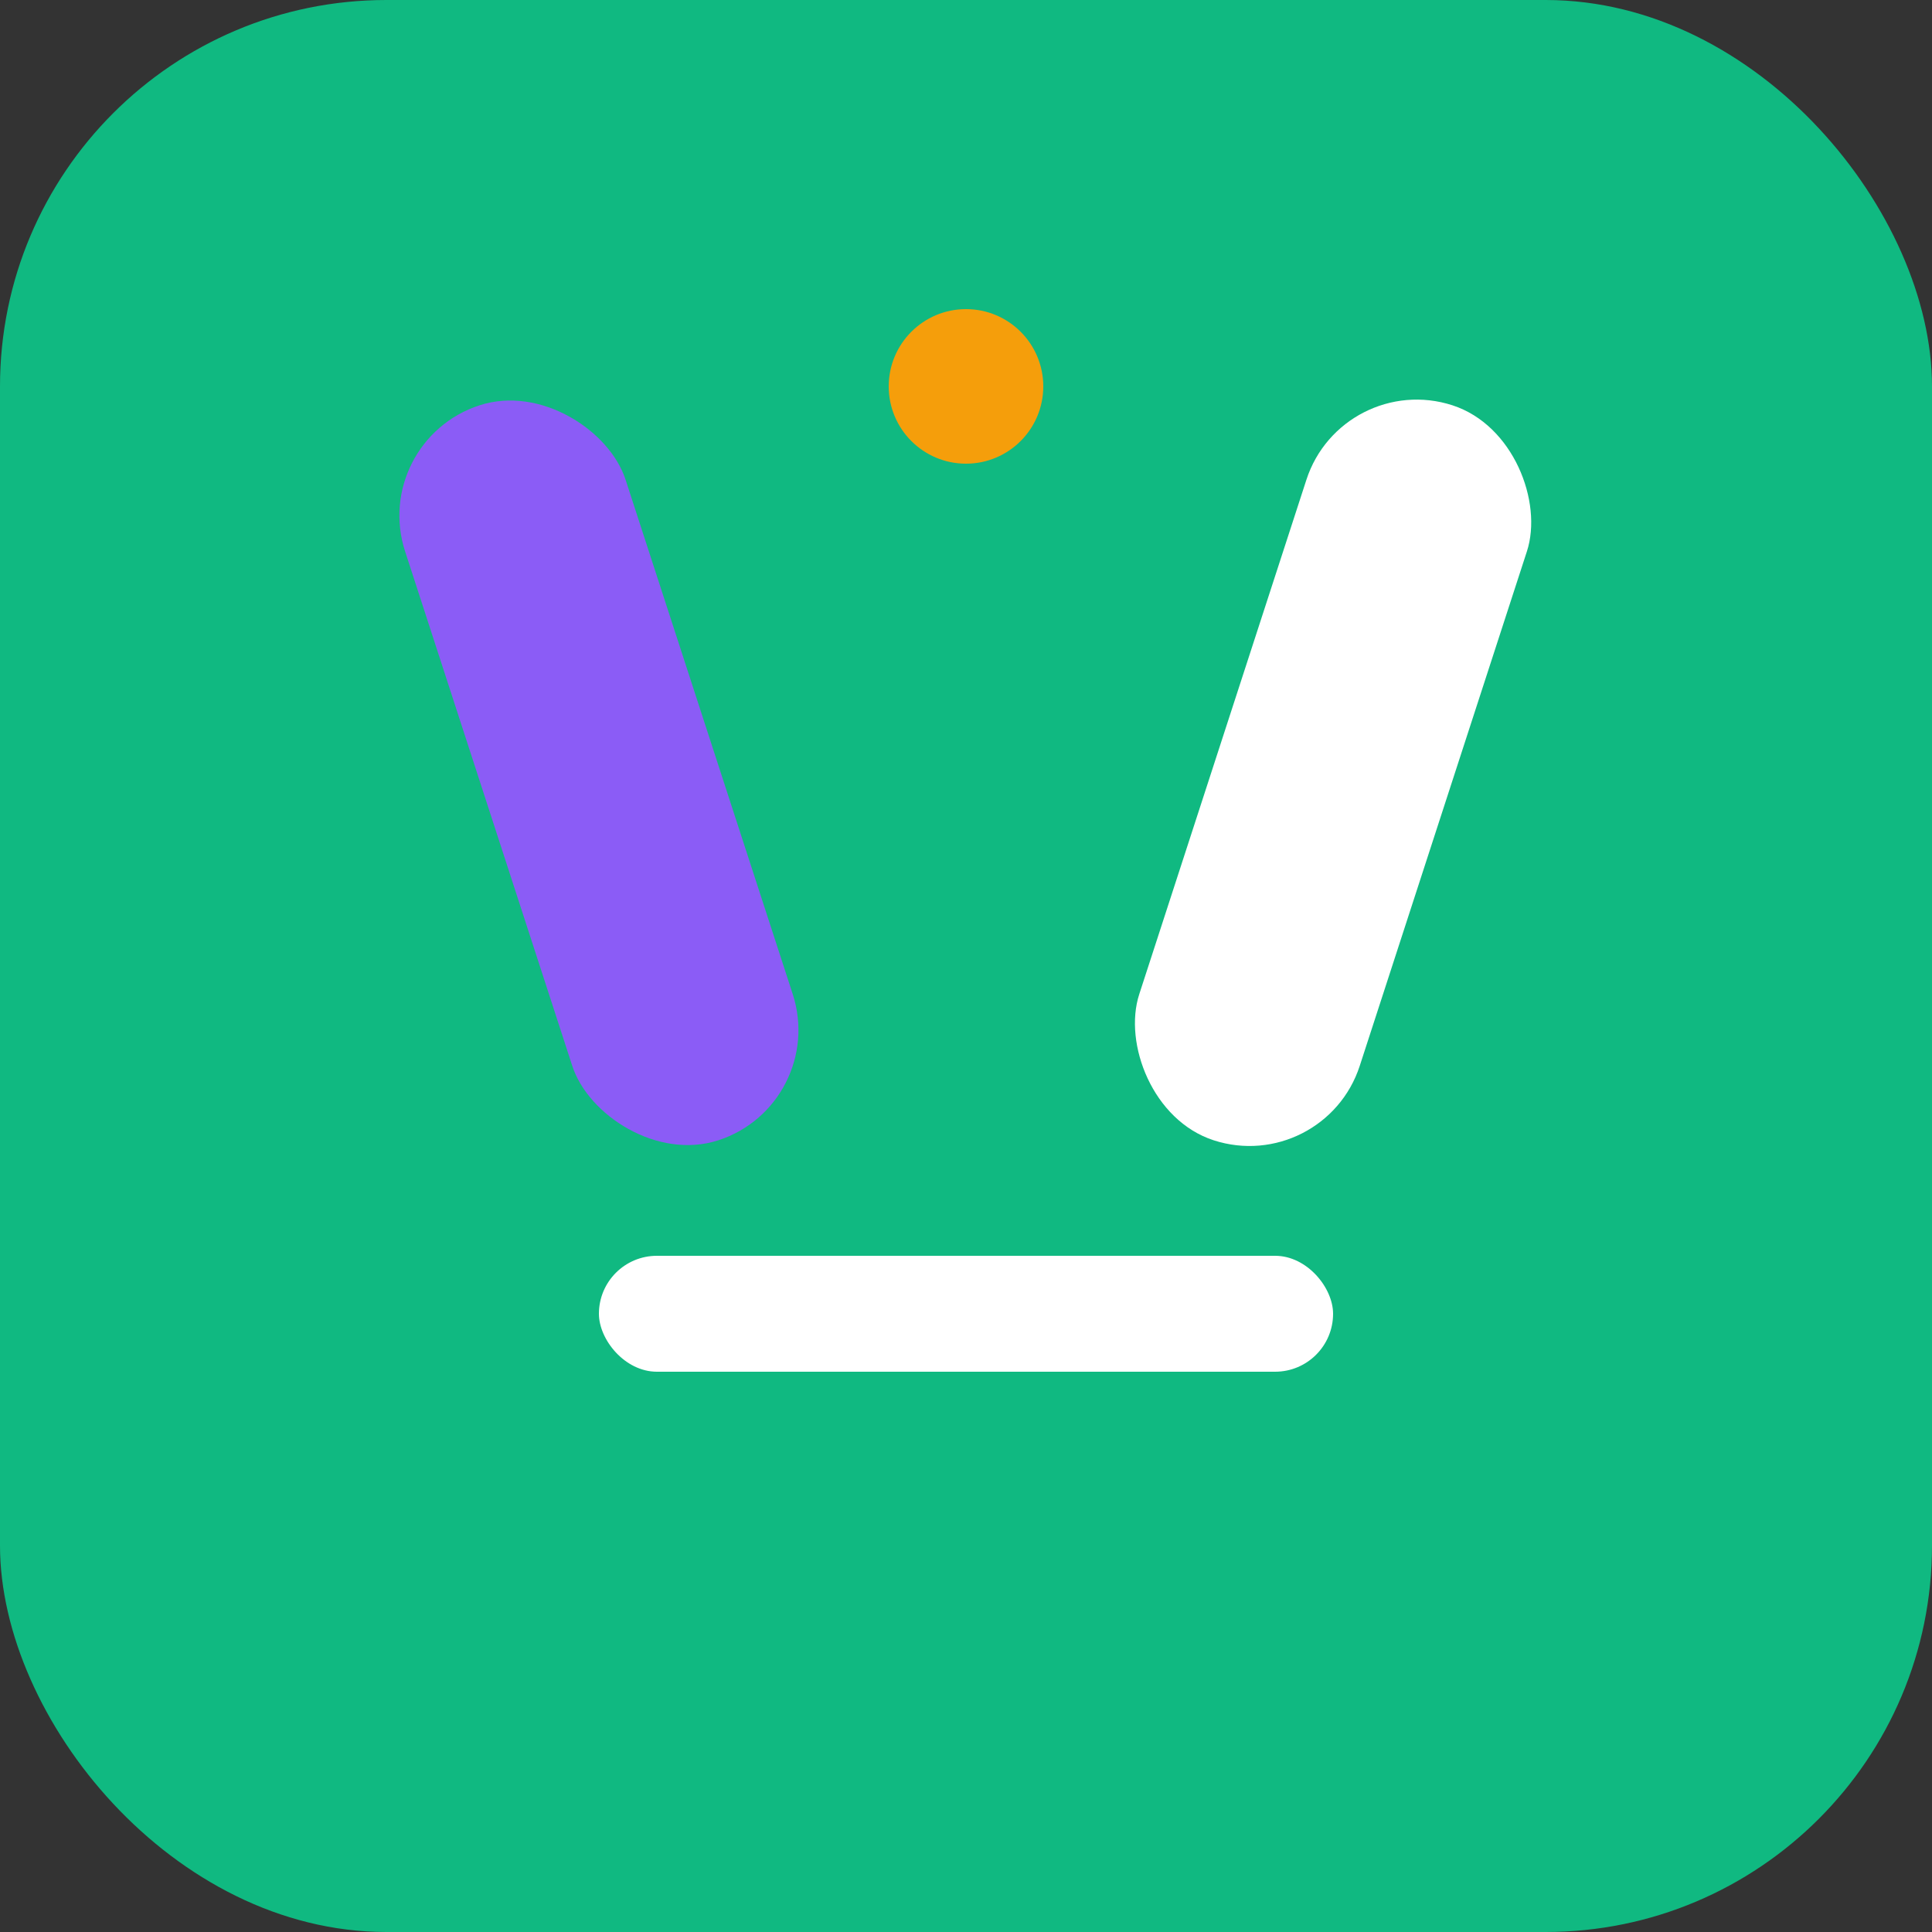
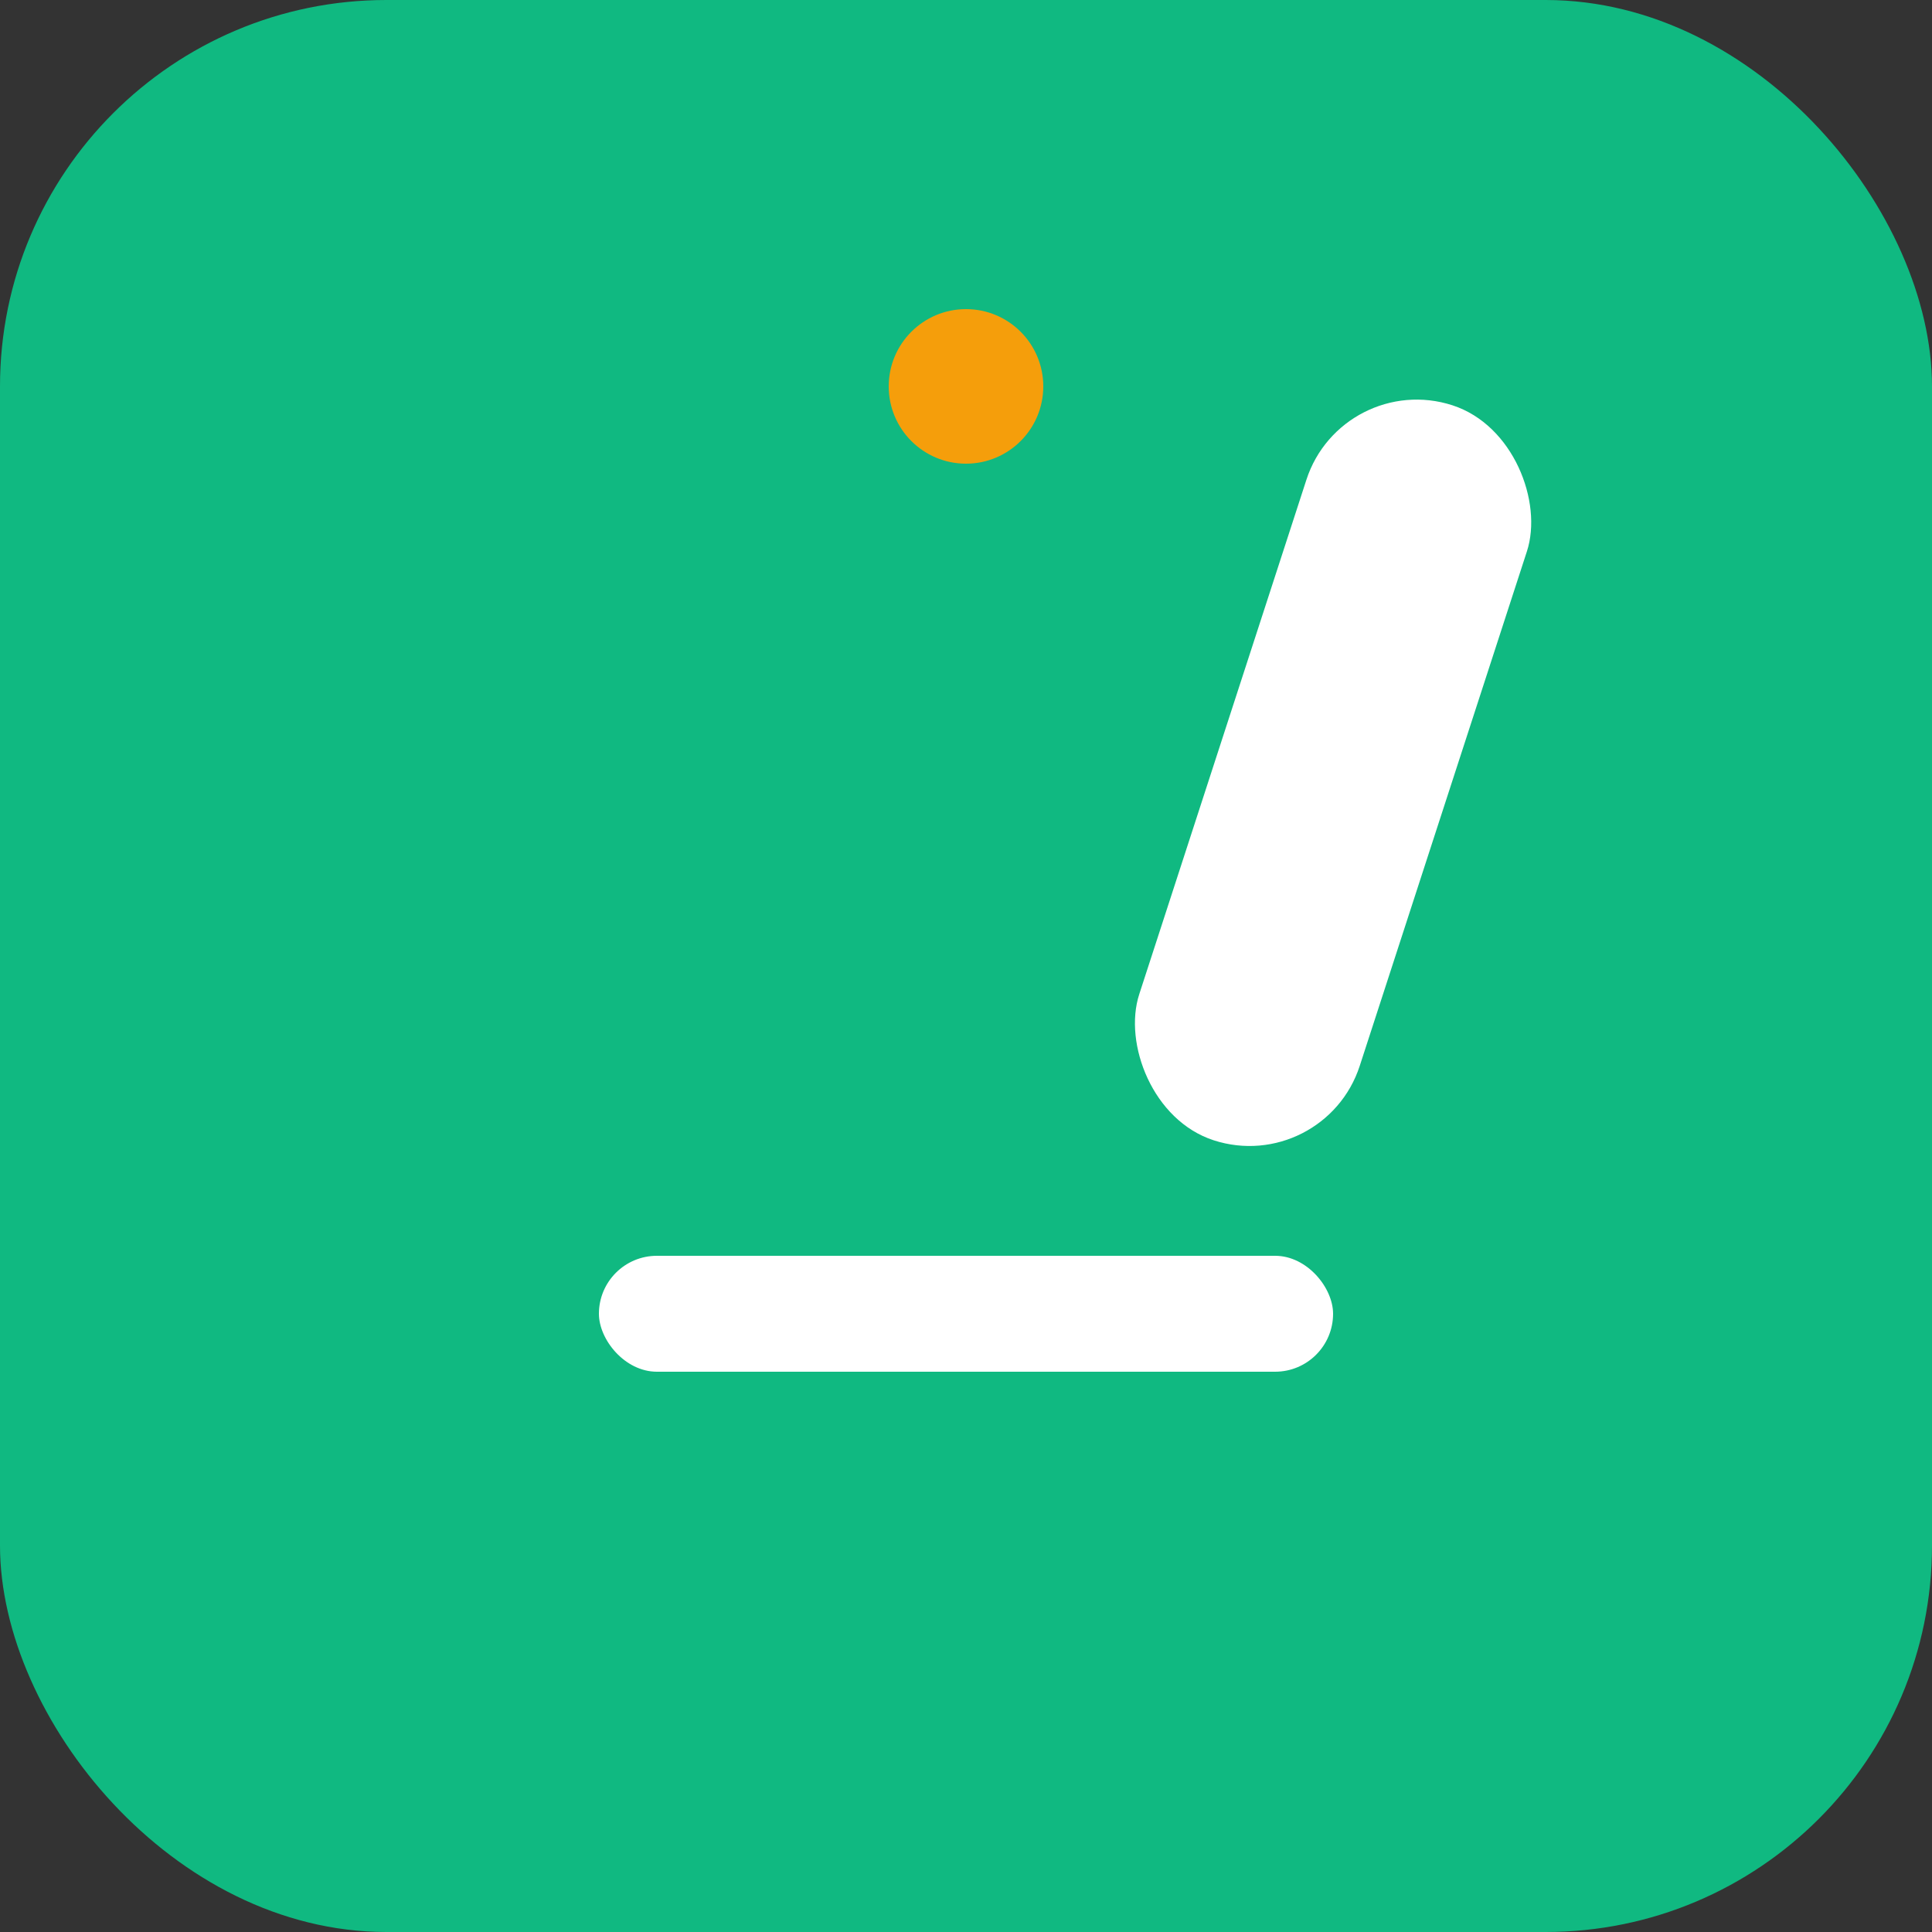
<svg xmlns="http://www.w3.org/2000/svg" viewBox="0 0 100 100" role="img" aria-label="VerbForge Icon">
  <rect x="0" y="0" width="100" height="100" fill="#333333" stroke="none" />
  <title>VerbForge Icon</title>
  <rect width="100" height="100" rx="20" fill="#10B981" />
  <g transform="translate(25, 20)">
-     <rect x="0" y="0" width="12" height="40" rx="6" transform="rotate(-18 6 20)" fill="#8B5CF6" />
    <rect x="38" y="0" width="12" height="40" rx="6" transform="rotate(18 44 20)" fill="#FFFFFF" />
    <rect x="6" y="45" width="38" height="6" rx="3" fill="#FFFFFF" />
    <circle cx="25" cy="0" r="4" fill="#F59E0B" />
  </g>
</svg>